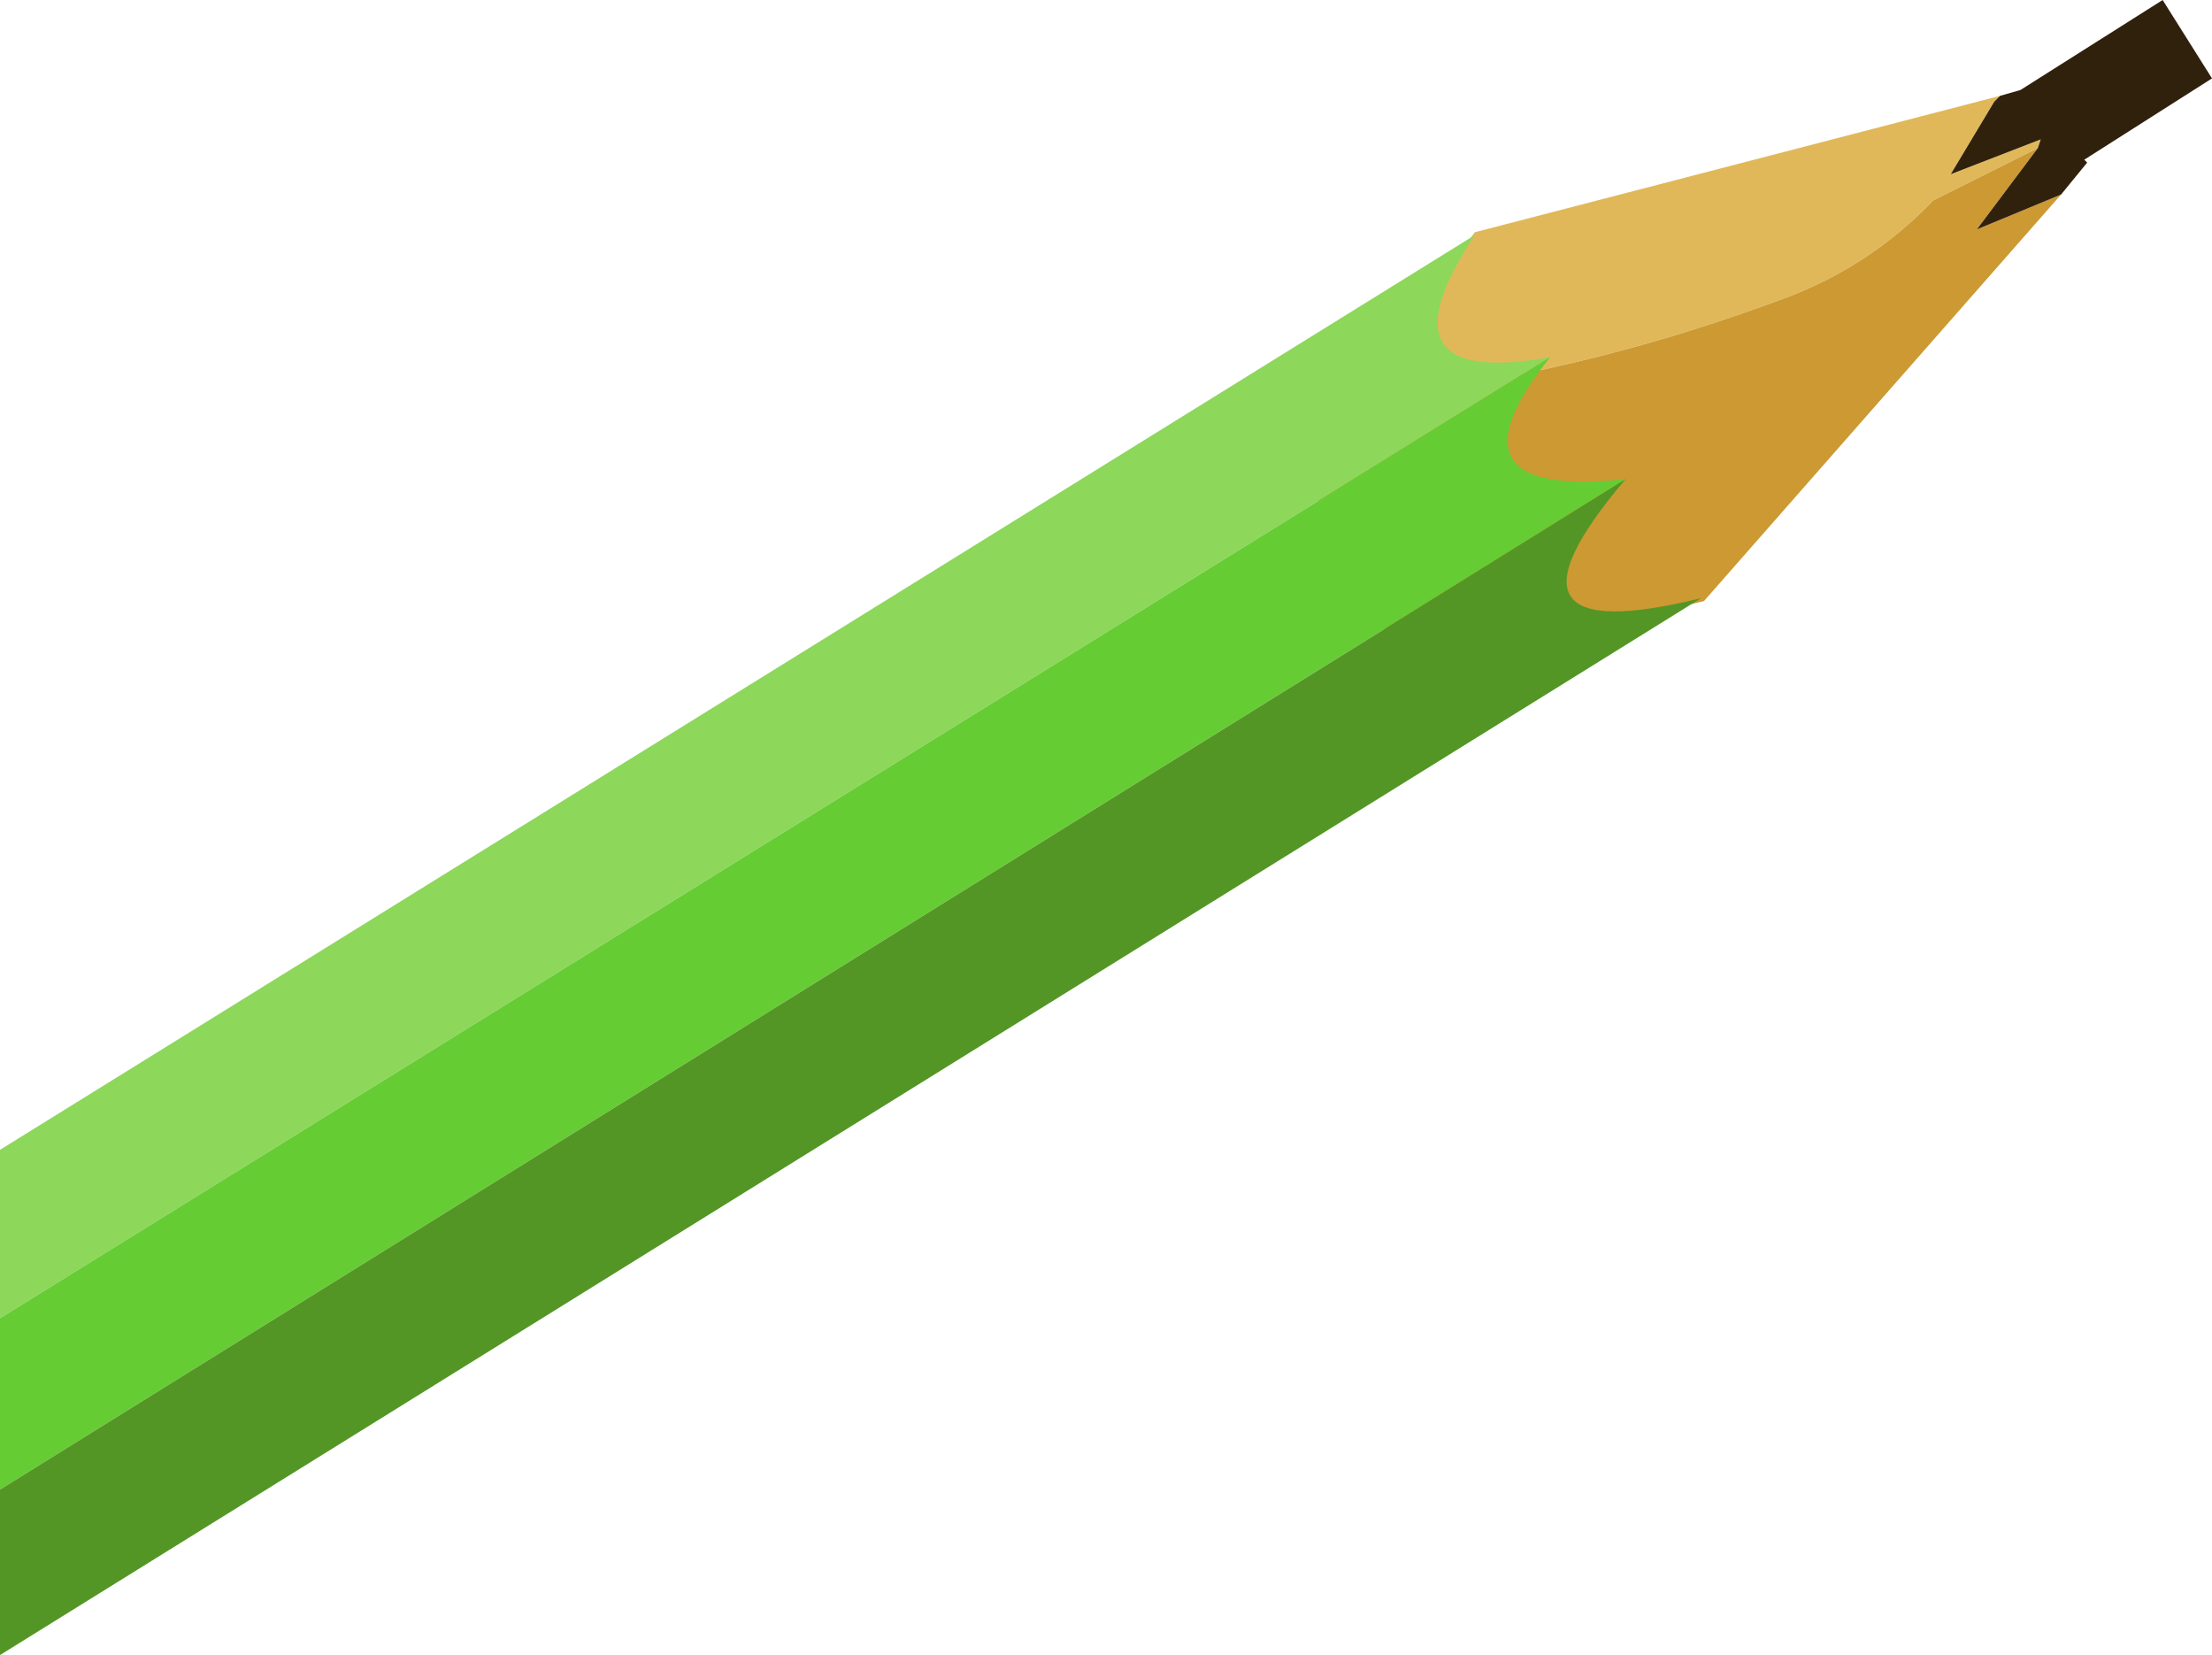
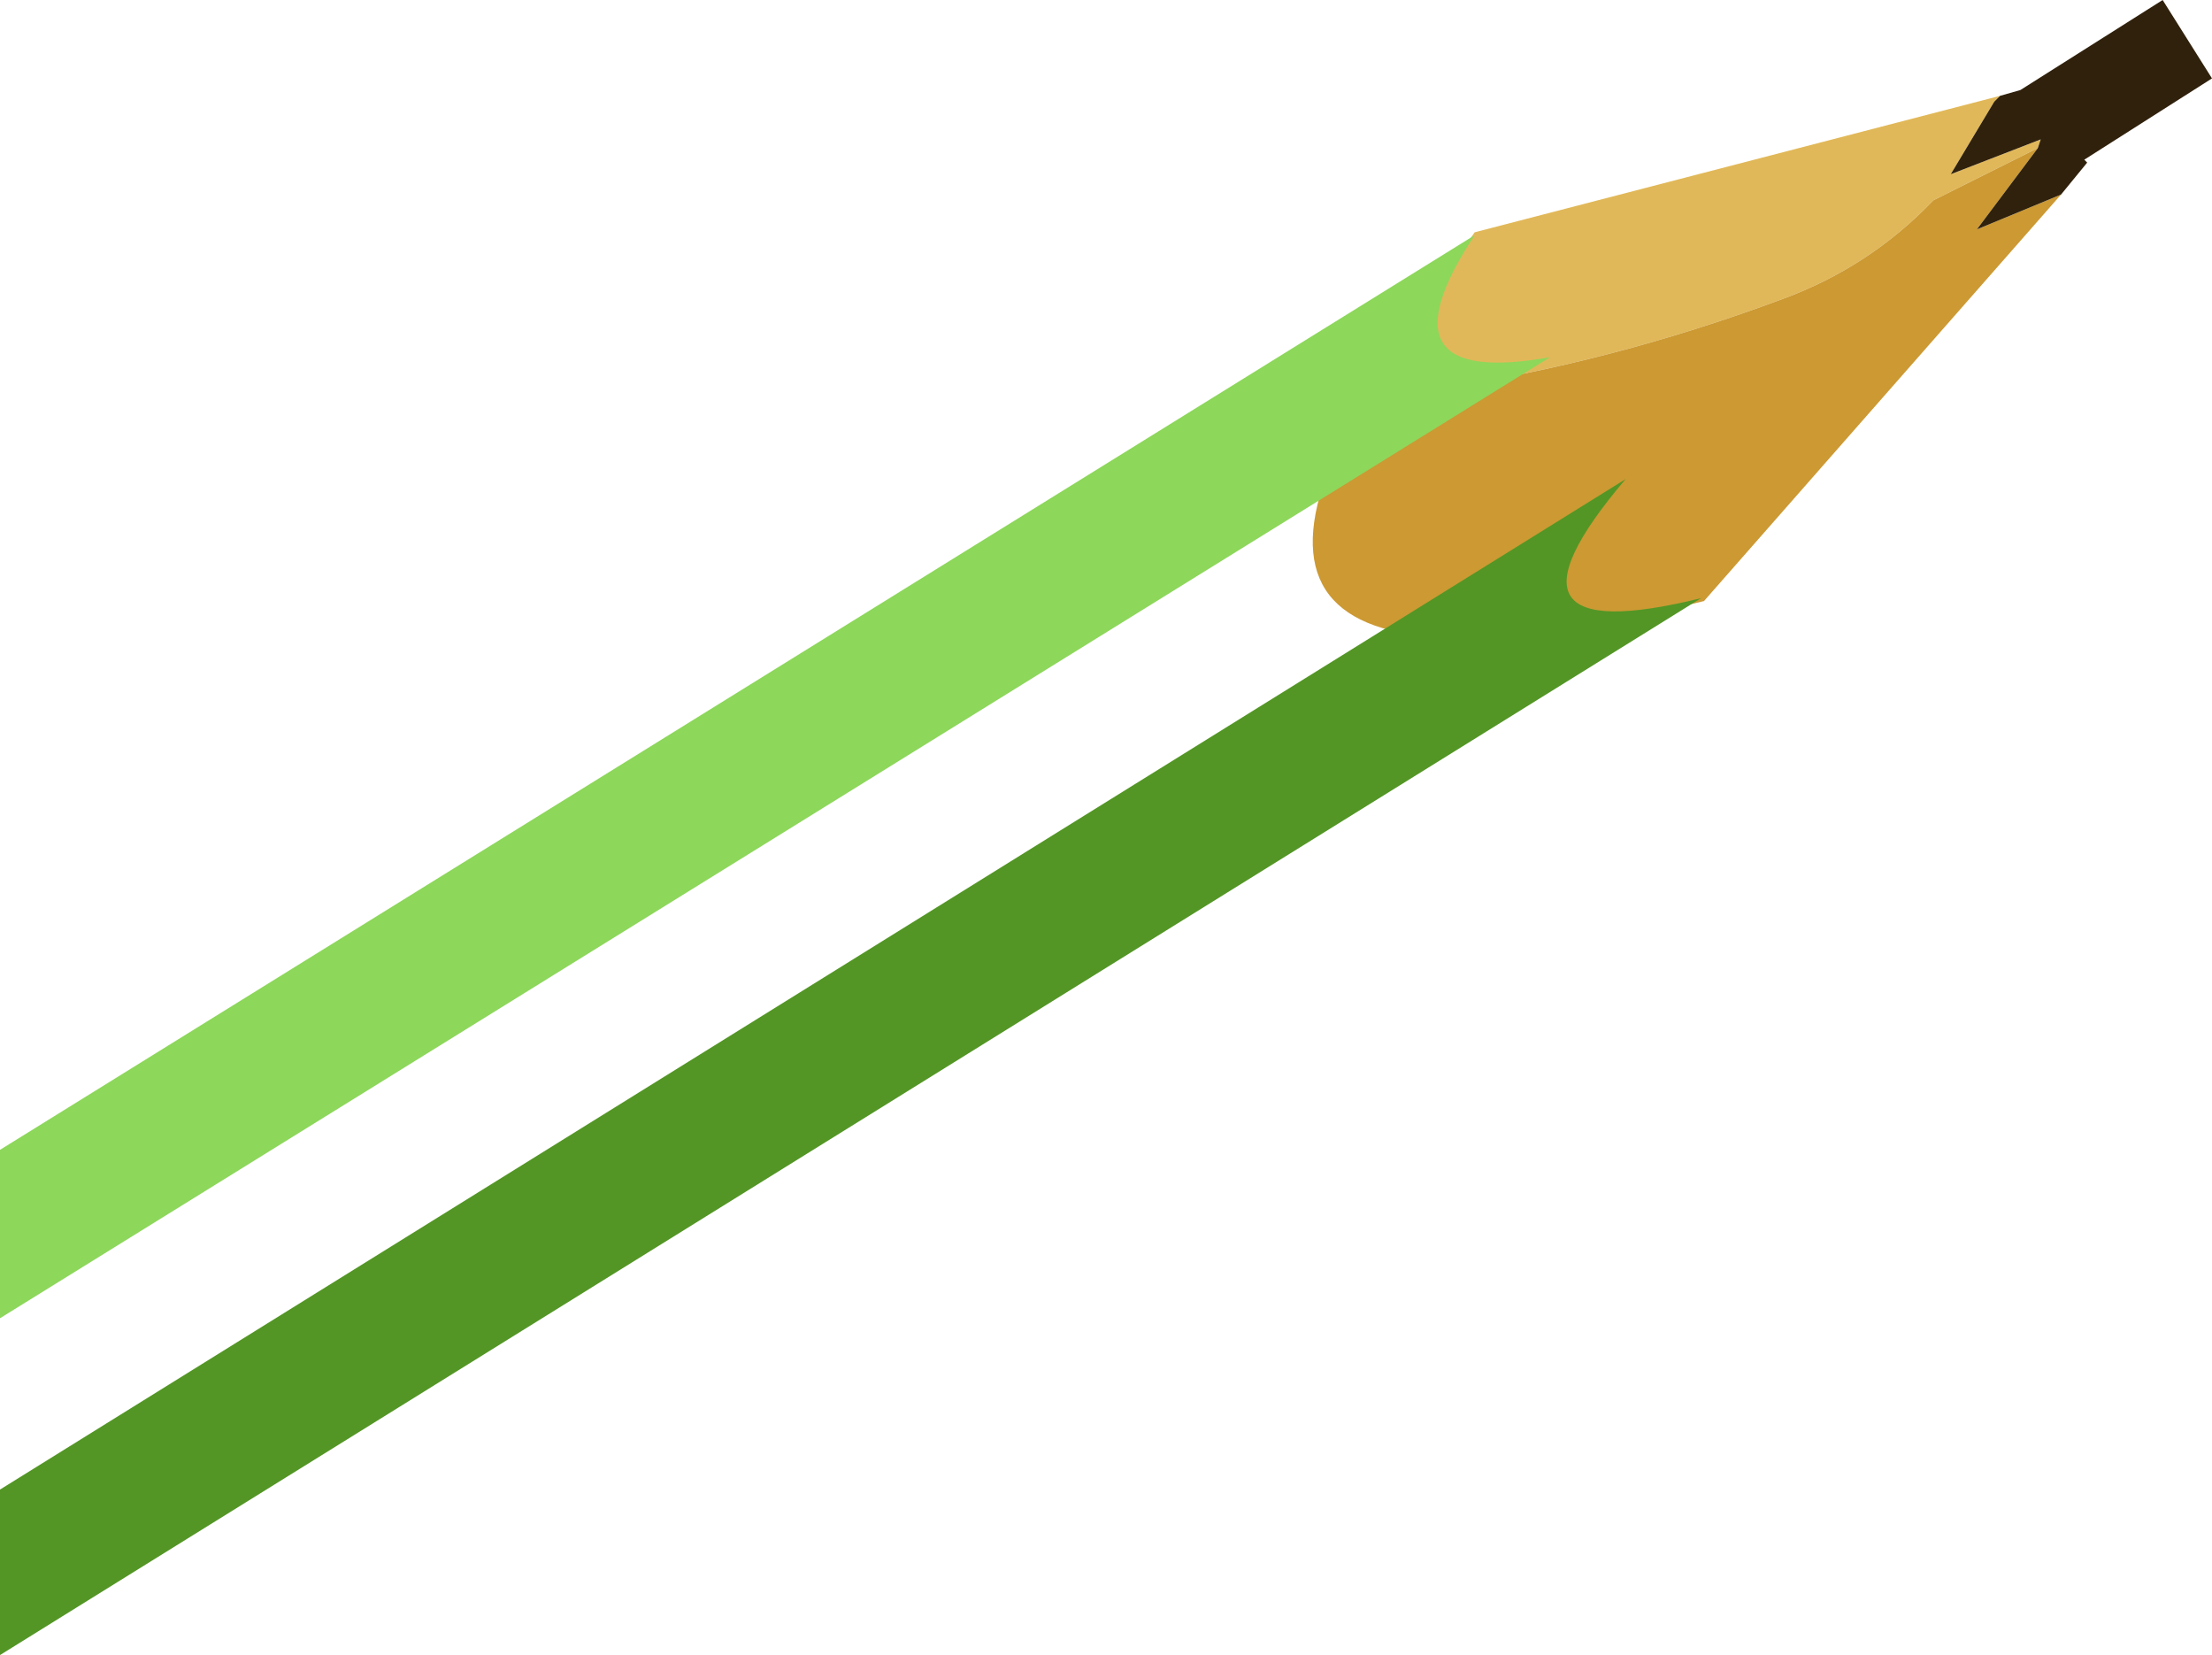
<svg xmlns="http://www.w3.org/2000/svg" height="28.5px" width="38.1px">
  <g transform="matrix(1.0, 0.0, 0.0, 1.0, -145.35, -131.3)">
    <path d="M179.8 132.95 L179.7 133.05 178.95 134.3 180.5 133.7 180.45 133.85 178.65 134.75 Q177.55 135.9 176.05 136.45 173.1 137.55 170.1 138.0 L169.95 136.45 170.75 135.3 179.8 132.95" fill="#e1b859" fill-rule="evenodd" stroke="none" />
    <path d="M180.45 133.85 L179.4 135.25 180.85 134.65 174.7 141.65 Q164.3 144.2 169.95 136.45 L170.1 138.0 Q173.1 137.55 176.05 136.45 177.55 135.9 178.65 134.75 L180.45 133.85" fill="#cc9933" fill-rule="evenodd" stroke="none" />
    <path d="M179.8 132.95 L180.15 132.85 182.6 131.3 183.45 132.65 181.25 134.05 181.3 134.1 180.85 134.65 179.4 135.25 180.45 133.85 180.5 133.7 178.95 134.3 179.7 133.05 179.8 132.95" fill="#30210c" fill-rule="evenodd" stroke="none" />
    <path d="M145.35 154.0 L145.35 151.1 170.75 135.35 Q169.0 138.0 172.05 137.45 L145.35 154.0" fill="#8dd75b" fill-rule="evenodd" stroke="none" />
-     <path d="M172.05 137.45 Q170.1 139.9 173.35 139.55 L145.35 156.95 145.35 154.0 172.05 137.45" fill="#66cc33" fill-rule="evenodd" stroke="none" />
    <path d="M173.35 139.55 Q170.8 142.55 174.65 141.6 L145.35 159.8 145.35 156.95 173.35 139.55" fill="#539625" fill-rule="evenodd" stroke="none" />
  </g>
</svg>